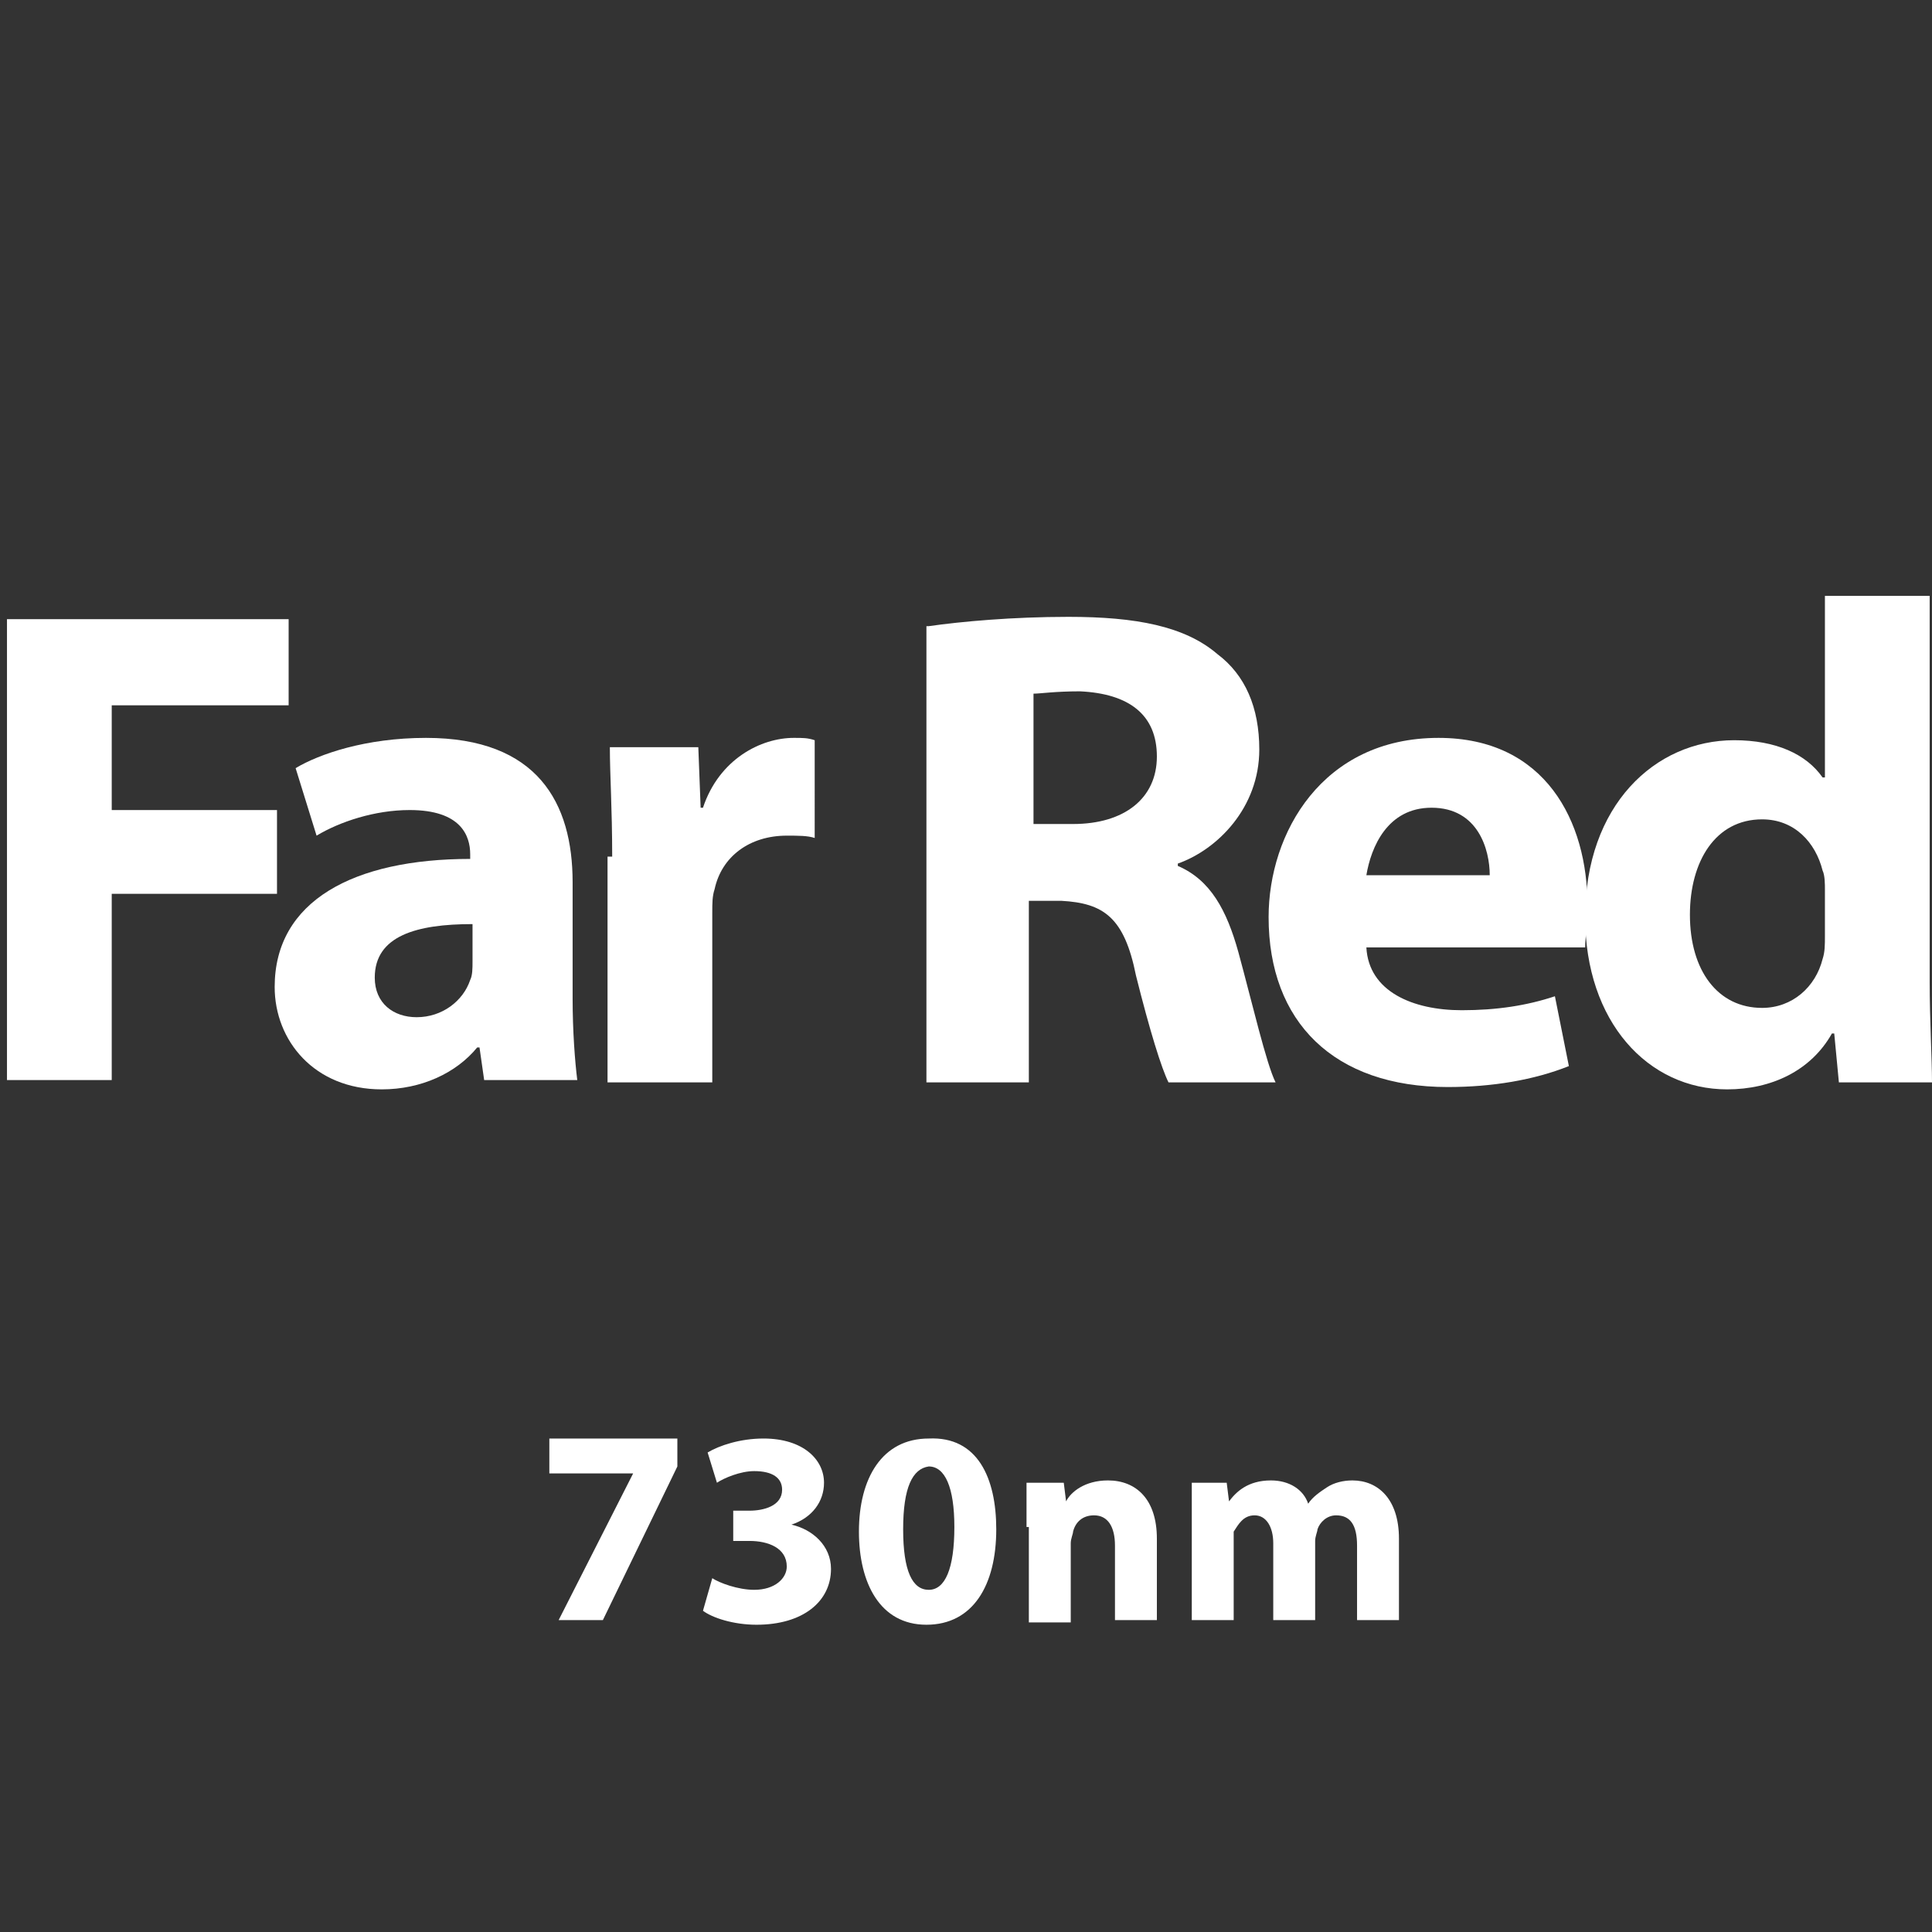
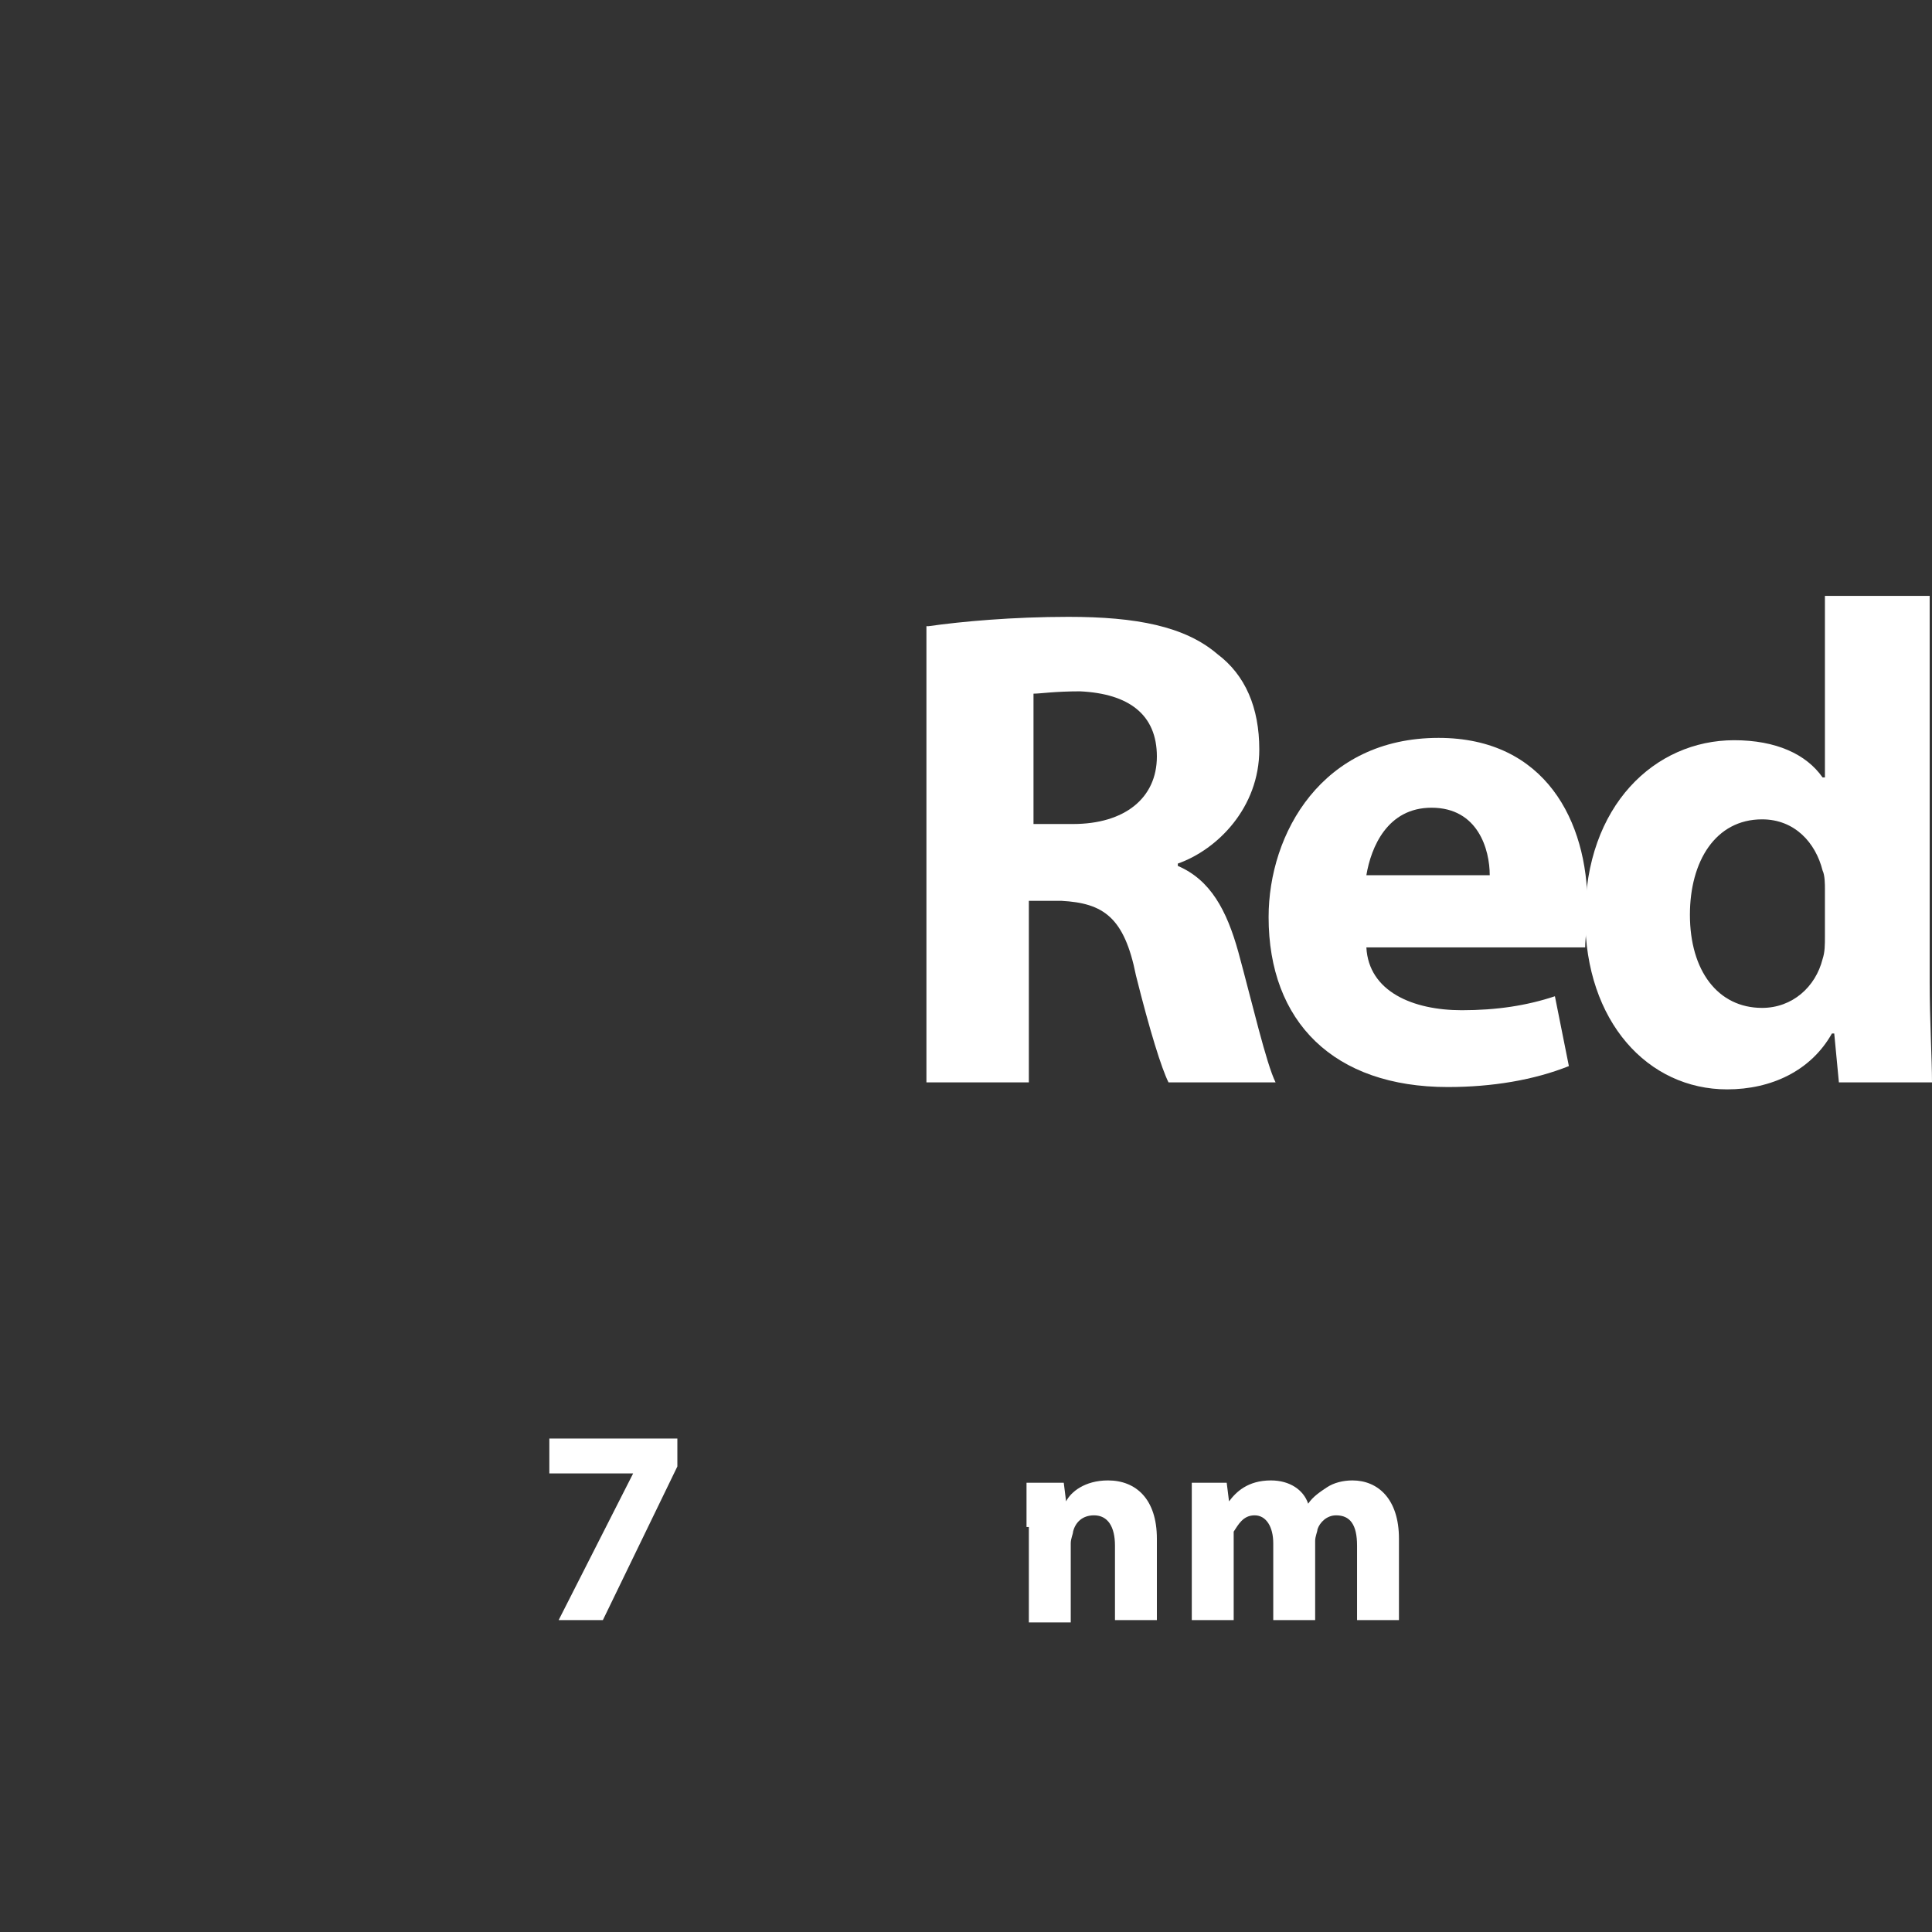
<svg xmlns="http://www.w3.org/2000/svg" version="1.1" id="Layer_1" x="0px" y="0px" viewBox="0 0 83 83" style="enable-background:new 0 0 83 83;" xml:space="preserve">
  <rect x="0" y="0" width="83" height="83" fill="#333333" stroke="none" />
  <style type="text/css">
	.st0{fill:#FFFFFF;}
</style>
  <g>
-     <path class="st0" d="M0.3,26.6h12.1v3.7H4.8v4.5h7.1v3.6H4.8v8H0.3V26.6z" />
-     <path class="st0" d="M20.8,46.4L20.6,45h-0.1c-0.9,1.1-2.4,1.8-4.1,1.8c-2.9,0-4.6-2.1-4.6-4.4c0-3.7,3.4-5.5,8.4-5.5v-0.2   c0-0.8-0.4-1.9-2.6-1.9c-1.5,0-3,0.5-4,1.1L12.7,33c1-0.6,3-1.3,5.6-1.3c4.8,0,6.3,2.8,6.3,6.2v5c0,1.4,0.1,2.7,0.2,3.5H20.8z    M20.3,39.7c-2.4,0-4.2,0.5-4.2,2.3c0,1.1,0.8,1.7,1.8,1.7c1.1,0,2-0.7,2.3-1.6c0.1-0.2,0.1-0.5,0.1-0.8V39.7z" />
-     <path class="st0" d="M26.3,36.8c0-2.1-0.1-3.5-0.1-4.7H30l0.1,2.6h0.1c0.7-2.1,2.5-3,3.9-3c0.4,0,0.6,0,0.9,0.1V36   c-0.3-0.1-0.7-0.1-1.2-0.1c-1.6,0-2.8,0.9-3.1,2.3c-0.1,0.3-0.1,0.6-0.1,1v7.3h-4.5V36.8z" />
    <path class="st0" d="M39.9,26.9c1.4-0.2,3.6-0.4,6-0.4c2.9,0,5,0.4,6.4,1.6c1.2,0.9,1.8,2.3,1.8,4.1c0,2.5-1.8,4.3-3.5,4.9v0.1   c1.4,0.6,2.1,1.9,2.6,3.7c0.6,2.2,1.2,4.8,1.6,5.6h-4.6c-0.3-0.6-0.8-2.2-1.4-4.6c-0.5-2.5-1.4-3.1-3.2-3.2h-1.4v7.8h-4.4V26.9z    M44.3,35.4h1.8c2.2,0,3.6-1.1,3.6-2.9c0-1.8-1.2-2.7-3.3-2.8c-1.1,0-1.7,0.1-2,0.1V35.4z" />
    <path class="st0" d="M58.7,40.7c0.1,1.9,2,2.7,4.1,2.7c1.5,0,2.8-0.2,4-0.6l0.6,3c-1.5,0.6-3.3,0.9-5.2,0.9c-4.9,0-7.7-2.8-7.7-7.3   c0-3.6,2.3-7.7,7.3-7.7c4.6,0,6.4,3.6,6.4,7.2c0,0.8-0.1,1.4-0.1,1.8H58.7z M64,37.6c0-1.1-0.5-2.9-2.5-2.9c-1.9,0-2.6,1.7-2.8,2.9   H64z" />
    <path class="st0" d="M82.9,25.6v16.6c0,1.6,0.1,3.3,0.1,4.3h-4l-0.2-2.1h-0.1c-0.9,1.6-2.6,2.4-4.5,2.4c-3.4,0-6.1-2.9-6.1-7.4   c0-4.8,3-7.6,6.4-7.6c1.8,0,3.1,0.6,3.8,1.6h0.1v-7.8H82.9z M78.4,38.2c0-0.2,0-0.6-0.1-0.8c-0.3-1.2-1.2-2.2-2.6-2.2   c-2,0-3.1,1.8-3.1,4.1c0,2.4,1.2,4,3.1,4c1.3,0,2.3-0.9,2.6-2.1c0.1-0.3,0.1-0.6,0.1-1V38.2z" />
  </g>
  <g>
    <path class="st0" d="M29.1,61.8V63l-3.2,6.6h-1.9l3.2-6.3v0h-3.6v-1.5H29.1z" />
-     <path class="st0" d="M30.6,67.8c0.3,0.2,1.1,0.5,1.8,0.5c0.9,0,1.4-0.5,1.4-1c0-0.8-0.8-1.1-1.6-1.1h-0.7v-1.3h0.7   c0.6,0,1.4-0.2,1.4-0.9c0-0.5-0.4-0.8-1.2-0.8c-0.6,0-1.3,0.3-1.6,0.5l-0.4-1.3c0.5-0.3,1.4-0.6,2.4-0.6c1.7,0,2.6,0.9,2.6,1.9   c0,0.8-0.5,1.5-1.4,1.8v0c0.9,0.2,1.7,0.9,1.7,1.9c0,1.4-1.2,2.4-3.2,2.4c-1,0-1.9-0.3-2.3-0.6L30.6,67.8z" />
-     <path class="st0" d="M42.8,65.7c0,2.4-1,4.1-3,4.1c-2,0-2.9-1.8-2.9-4c0-2.3,1-4,3-4C42,61.7,42.8,63.5,42.8,65.7z M38.8,65.7   c0,1.8,0.4,2.6,1.1,2.6s1.1-0.9,1.1-2.7c0-1.7-0.4-2.6-1.1-2.6C39.2,63.1,38.8,63.9,38.8,65.7z" />
    <path class="st0" d="M44.1,65.6c0-0.7,0-1.4,0-1.9h1.6l0.1,0.8h0c0.2-0.4,0.8-0.9,1.8-0.9c1.2,0,2.1,0.8,2.1,2.5v3.5h-1.8v-3.2   c0-0.8-0.3-1.3-0.9-1.3c-0.5,0-0.8,0.3-0.9,0.7c0,0.1-0.1,0.3-0.1,0.5v3.4h-1.8V65.6z" />
    <path class="st0" d="M51.2,65.6c0-0.7,0-1.4,0-1.9h1.5l0.1,0.8h0c0.3-0.4,0.8-0.9,1.8-0.9c0.8,0,1.4,0.4,1.6,1h0   c0.2-0.3,0.5-0.5,0.8-0.7c0.3-0.2,0.7-0.3,1.1-0.3c1.1,0,2,0.8,2,2.5v3.5h-1.8v-3.2c0-0.9-0.3-1.3-0.9-1.3c-0.4,0-0.7,0.3-0.8,0.6   c0,0.1-0.1,0.3-0.1,0.5v3.4h-1.8v-3.3c0-0.7-0.3-1.2-0.8-1.2c-0.5,0-0.7,0.4-0.9,0.7C53,65.9,53,66,53,66.2v3.4h-1.8V65.6z" />
  </g>
</svg>